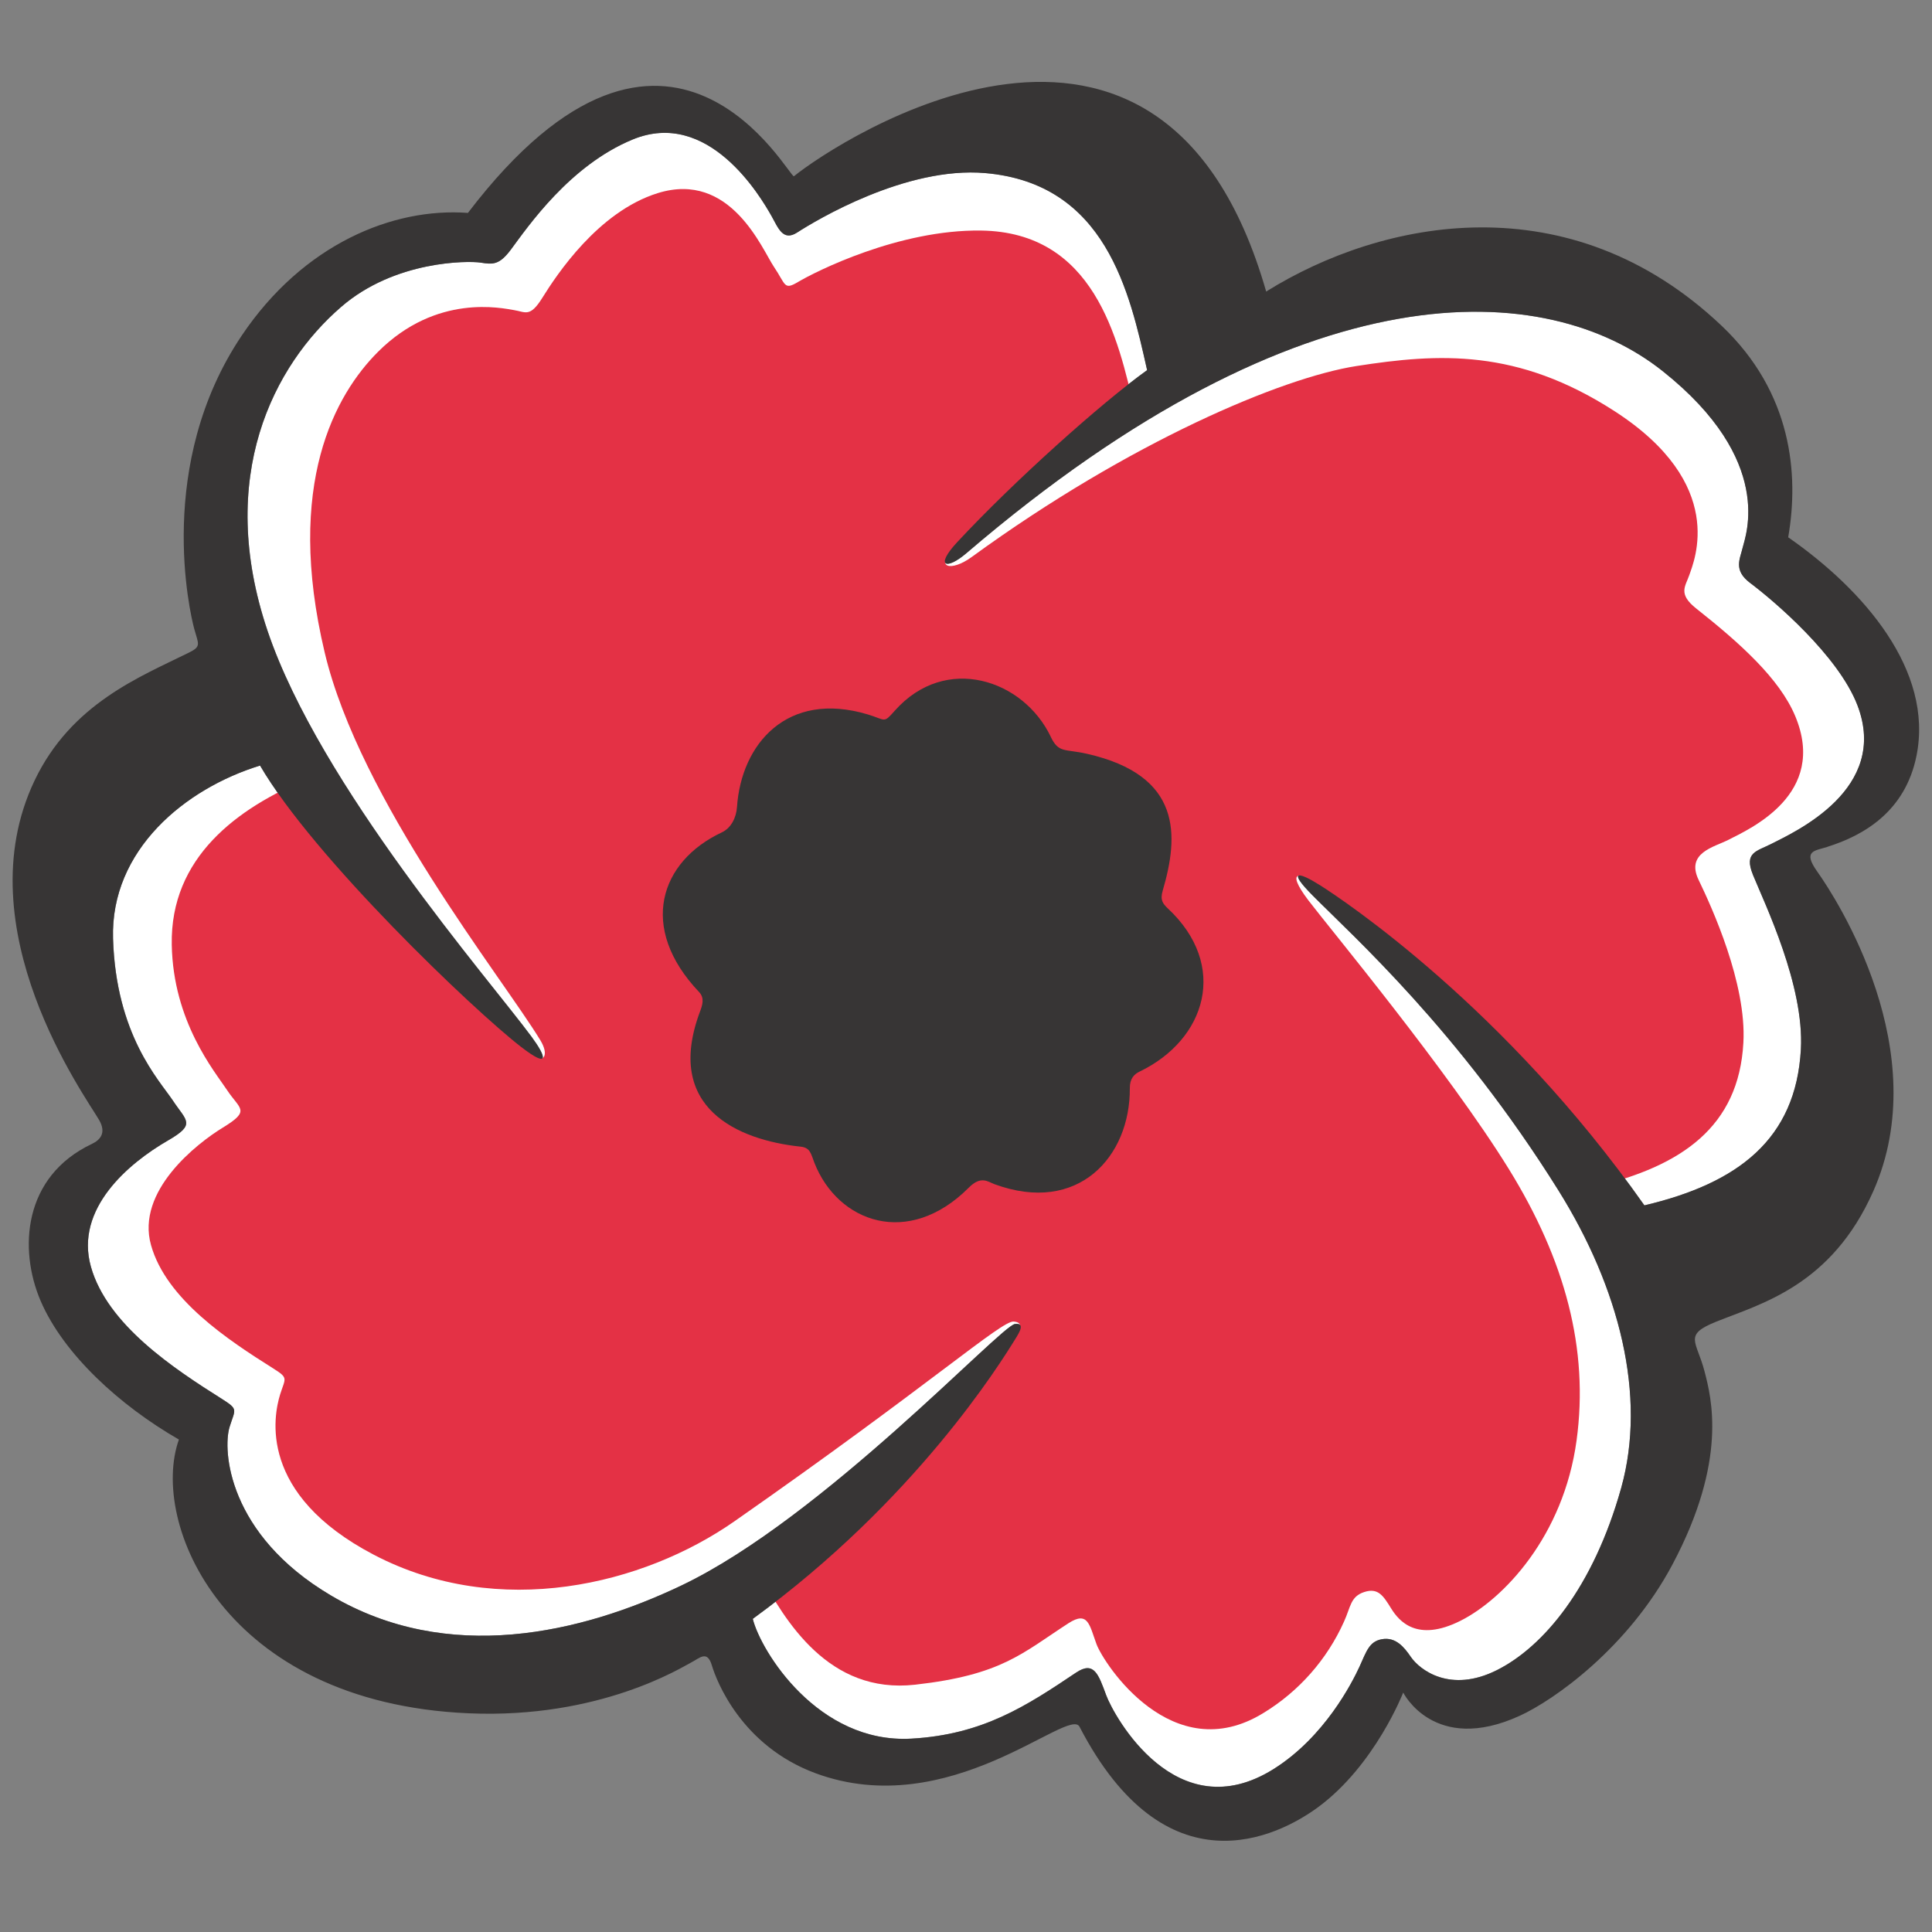
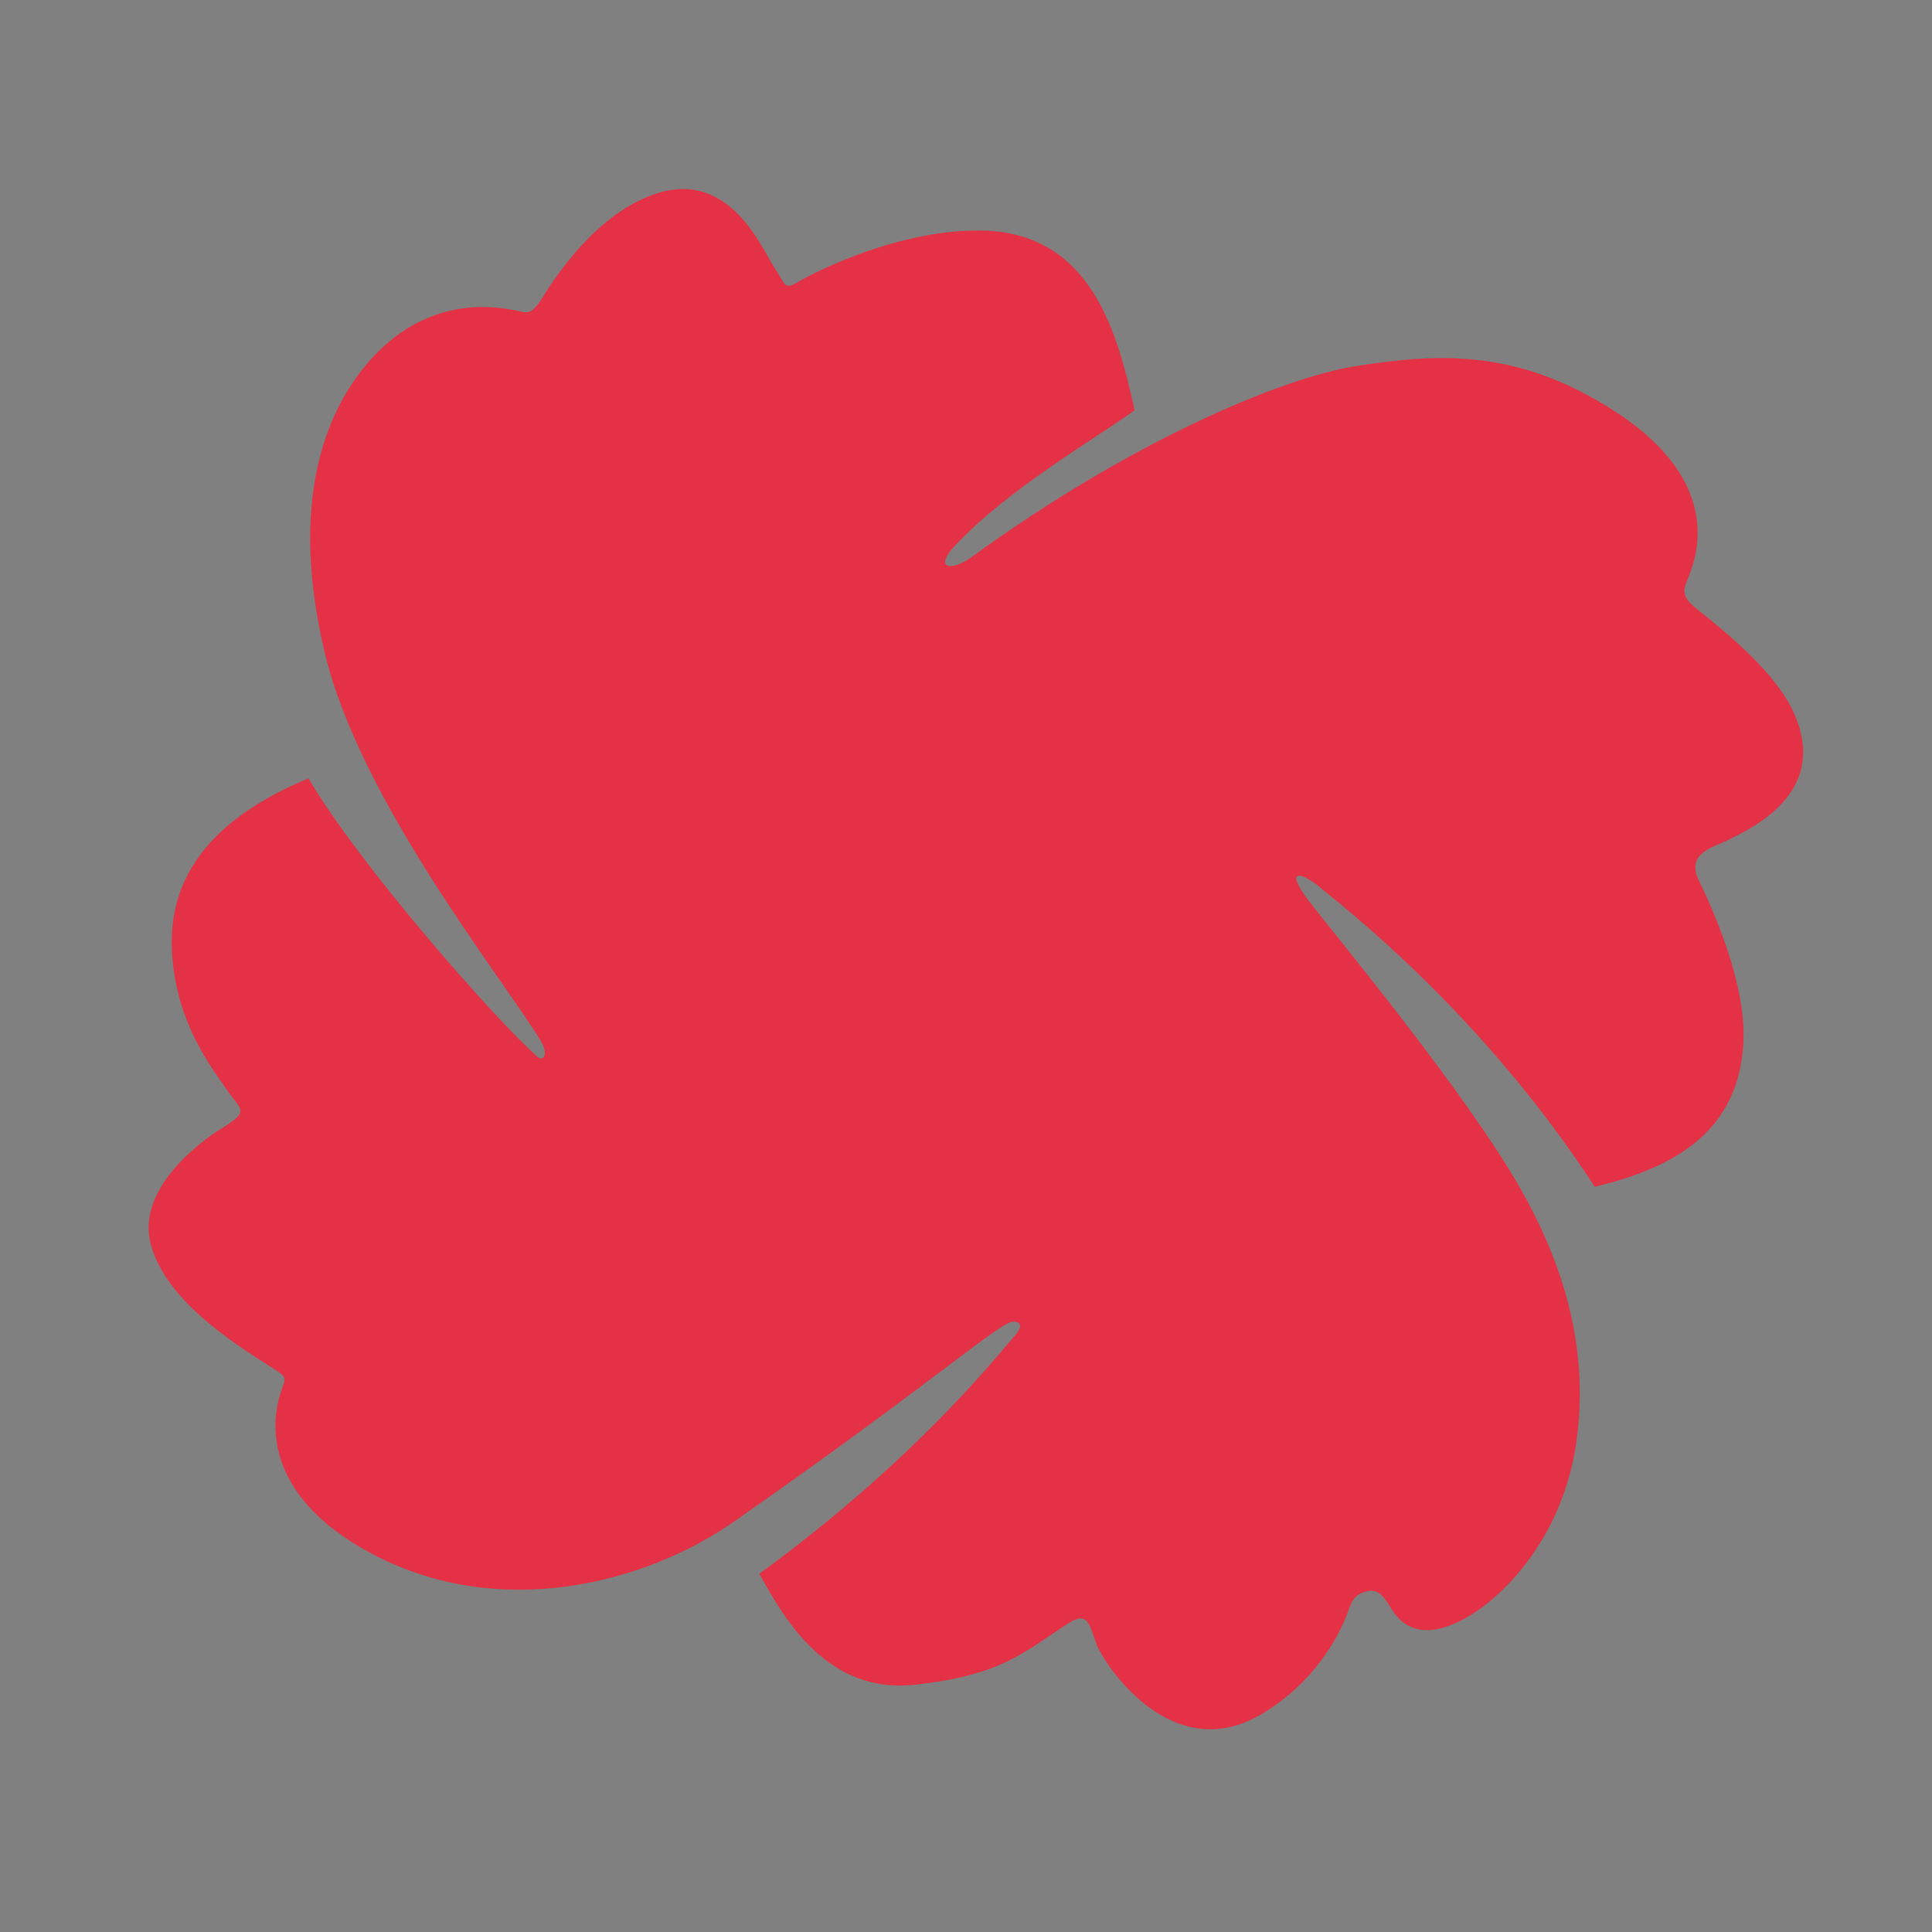
<svg xmlns="http://www.w3.org/2000/svg" version="1.1" width="300" height="300">
  <rect width="100%" height="100%" fill="#808080" stroke="none" />
  <svg id="SvgjsSvg1045" data-name="Layer 1" viewBox="0 0 300 300">
    <defs>
      <style>
      .cls-1 {
        fill: #fff;
      }

      .cls-2 {
        fill: #373535;
      }

      .cls-3 {
        fill: none;
      }

      .cls-4 {
        fill: #e43145;
      }

      .cls-5 {
        clip-path: url(#clippath);
      }
    </style>
      <clipPath id="SvgjsClipPath1044">
-         <rect class="cls-3" x="-640.64" y="12.72" width="938.64" height="328.28" />
-       </clipPath>
+         </clipPath>
    </defs>
    <g id="SvgjsG1043">
      <g id="SvgjsG1042">
        <g class="cls-5">
          <g id="SvgjsG1041">
            <g id="SvgjsG1040">
-               <path id="SvgjsPath1039" class="cls-1" d="M272.17,135.78c1.89,4.62,8.02,17.24,7.47,27.16-.77,13.97-9.76,20.8-24.3,24.23-21.62-30.73-46.76-47.43-50.33-49.69-3.28-2.07-5.22-2.51-1.18,1.57,6.31,6.37,22.62,20.92,38.16,45.79,9.46,15.14,13.74,31.89,9.75,46.2-4.34,15.5-12.11,24.7-19.32,28.3-7.21,3.61-11.95-.02-13.36-2.08-1.01-1.48-2.33-3.12-4.48-2.73-1.94.35-2.37,1.8-3.48,4.27-1.13,2.45-5.41,10.91-13.32,15.88-15.12,9.49-24.81-8.21-26.01-11.45-1.2-3.24-1.89-5.38-4.68-3.51-7.69,5.16-14.48,9.63-25.58,10.25-14.49.81-23.37-13.57-24.62-18.6,25.24-18.39,38.43-39.68,40.76-43.44.64-1.03,1.58-2.54-.05-2.34-2.21.26-29.84,30.12-51.74,40.58-15.66,7.48-36.31,12.32-54.48,1.57-16.02-9.48-16.83-22.57-15.73-26.16.86-2.78,1.42-2.7-1.17-4.35-7.48-4.71-17.83-11.53-20.36-20.55-2.53-9.01,5.87-16.07,11.98-19.6,4.4-2.54,2.85-3.01.73-6.22-2.14-3.2-8.81-10.15-9.27-25.12-.42-13.78,11.23-23.31,22.83-26.87,8.3,14.24,33.11,37.94,40.53,43.68,4.5,3.47,3.93,1.56,1.61-1.59-6.63-8.96-32.84-38.96-40.96-62.95-8.11-23.99.94-41.31,11.42-50.37,8.34-7.22,19.7-7.16,21.63-6.87,1.94.31,2.92.38,4.73-2.04,2.66-3.58,9.13-13.04,18.88-17.07,11.78-4.86,19.86,8.83,21.59,11.9,1.03,1.84,1.78,3.96,3.98,2.53,2.86-1.85,16.87-10.3,29.21-9.22,18.71,1.63,22.41,18.48,25.12,30.6-7.13,5.1-20.74,17.29-29.5,26.72-3.51,3.78-1.68,4.37,1.44,1.7,52.66-45.08,90.17-42.54,108.13-28.26,17.5,13.92,12.82,25.6,12.41,27.39-.42,1.79-1.49,3.52,1.18,5.51,3.6,2.7,13.67,11.24,16.64,18.98,4.99,13.02-9.67,19.63-13.35,21.51-2.3,1.17-4.29,1.33-2.89,4.77" />
-             </g>
+               </g>
            <g id="SvgjsG1038">
              <path id="SvgjsPath1037" class="cls-4" d="M205.04,137.86c3.01,2.53,24.78,19.05,42.59,46.42,13.52-3.2,22.37-9.34,23.08-22.36.52-9.23-4.93-21.1-6.95-25.29-2.02-4.2,2.41-5.1,4.56-6.19,3.43-1.75,15.52-7.1,10.44-19.25-2.44-5.83-8.61-11.35-15.37-16.7-2.86-2.26-1.69-3.43-1.1-5.13.81-2.34,5.93-14.19-11.56-25.5-15.11-9.77-27.33-9.01-40.11-7.02-11.55,1.8-35.15,11.75-59.76,29.67-3.1,2.25-5.92,1.82-2.64-1.7,8.16-8.78,21.33-16.34,27.96-21.1-2.53-11.28-6.35-27.68-23.85-27.91-12.77-.17-25.72,6.38-28.44,8-2.2,1.31-1.86.37-3.71-2.36-1.84-2.72-6.71-14.98-18.05-11.45-9.26,2.88-15.73,12.74-17.92,16.26-1.93,3.1-2.61,2.18-4.41,1.9-1.79-.28-11.98-2.64-21.11,6.49-6.57,6.57-14.49,20.51-8.27,46.69,5.45,22.94,27.55,50.44,33.48,60.19,1.42,2.34.38,3.31-.4,2.62-6.56-5.76-27.86-30.01-35.59-43.27-11.15,4.61-21.48,12.31-21.24,25.81.21,11.97,6.63,19.64,8.61,22.62,1.98,2.98,3.68,3.13-.67,5.79-4.05,2.47-13.52,9.86-11.16,18.25,2.35,8.41,12,14.76,18.96,19.14,2.42,1.53,1.91,1.45,1.09,4.04-1.03,3.35-3.48,15.47,14.54,24.9,19.45,10.18,41.88,4.67,56-5.19,30.57-21.35,41.46-31.18,43.37-31.02,1.52.13,1.02,1.18.29,2.04-3.64,4.27-16.28,19.99-39.79,37.12,4.02,7.34,10.75,18.74,24.19,17.23,13.43-1.51,16.58-4.86,23.82-9.55,3.04-1.95,3.24.25,4.35,3.27,1.13,3.02,11.77,19.39,25.92,10.67,5.5-3.35,9.86-8.29,12.5-14.17,1.05-2.29.99-3.91,3.15-4.61,2.15-.7,2.95.57,4.17,2.54,1.22,1.98,4.02,5.3,10.74,1.94,6.72-3.36,16.04-13.17,18.06-28.03,1.93-14.15-1.77-27.96-10.5-42.1-9.37-15.18-27.92-37.51-31.15-41.76-3.76-4.96-1.13-4.48,1.89-1.95" />
            </g>
            <g id="SvgjsG1036">
-               <path id="SvgjsPath1035" class="cls-2" d="M283.74,131.5c5.65-1.77,12.1-5.48,13.85-14.13,2.68-13.28-8.2-25.79-19.92-33.94,1.7-9.79.59-22.46-10.31-32.82-23.6-22.39-52.63-16.63-70.75-5.34-16.23-56.63-66.65-23.32-73.32-17.91-.6.64-19.25-35.45-50.63,5.7-11.64-.86-25.57,4.84-35.12,19.04-13.45,20.01-8.05,43.05-7.39,45.51.67,2.44,1.15,2.75-.8,3.72-7.59,3.76-18.29,7.92-23.99,19.89-10.96,23.03,7.89,49,10.03,52.69,1.17,2.02.15,3.11-1.11,3.71-10.72,5.07-11.39,16.38-7.98,24.36,3.55,8.29,12.31,16.28,21.48,21.55-4.58,12.88,6.87,40.85,44.99,42.51,20.44.89,33.2-7.21,34.57-7.9,1.35-.7,2.48-1.94,3.2.47.71,2.38,4.57,12.46,16.08,16.73,20.83,7.72,39.35-10.43,41.01-7.21,13.37,25.78,30.71,17.16,37.08,12.46,8.82-6.52,13.18-17.77,13.18-17.77,0,0,4.8,9.66,18.06,3.62,5.39-2.45,16.9-10.61,23.75-23.51,8.61-16.21,6.05-25.86,4.97-30.02-1.23-4.71-3.33-5.61,1.82-7.68,6.98-2.8,17.89-5.59,24.39-20.25,9.61-21.66-5.59-45.27-8.69-49.63-2.33-3.26-.43-3.22,1.55-3.84M272.17,135.78c1.89,4.62,8.02,17.25,7.47,27.16-.77,13.97-9.76,20.8-24.3,24.23-21.62-30.73-46.76-47.43-50.33-49.69-3.28-2.08-5.22-2.51-1.18,1.57,6.31,6.37,22.62,20.92,38.16,45.79,9.46,15.14,13.74,31.89,9.75,46.2-4.34,15.5-12.11,24.7-19.32,28.31-7.21,3.61-11.95-.02-13.36-2.08-1.01-1.48-2.33-3.12-4.48-2.73-1.94.35-2.37,1.8-3.48,4.27-1.13,2.45-5.41,10.91-13.32,15.88-15.12,9.5-24.81-8.21-26.01-11.45-1.2-3.24-1.89-5.38-4.68-3.51-7.69,5.16-14.48,9.63-25.58,10.25-14.49.81-23.37-13.57-24.62-18.6,25.24-18.39,38.43-39.68,40.76-43.45.64-1.02,1.58-2.54-.05-2.34-2.21.27-29.84,30.12-51.74,40.58-15.66,7.48-36.31,12.32-54.48,1.57-16.02-9.48-16.83-22.57-15.73-26.16.86-2.78,1.42-2.7-1.18-4.34-7.48-4.72-17.83-11.53-20.36-20.55-2.53-9.01,5.87-16.08,11.98-19.6,4.4-2.54,2.85-3.01.73-6.22-2.14-3.2-8.81-10.15-9.27-25.12-.42-13.78,11.23-23.31,22.83-26.87,8.29,14.24,33.11,37.94,40.53,43.68,4.5,3.47,3.93,1.56,1.61-1.59-6.63-8.96-32.84-38.96-40.96-62.95-8.11-23.99.94-41.31,11.42-50.37,8.34-7.22,19.7-7.16,21.63-6.87,1.94.31,2.93.38,4.73-2.04,2.66-3.58,9.13-13.04,18.88-17.07,11.78-4.87,19.86,8.83,21.59,11.9,1.03,1.84,1.78,3.96,3.98,2.53,2.86-1.85,16.87-10.3,29.21-9.22,18.71,1.63,22.41,18.48,25.12,30.6-7.13,5.1-20.74,17.3-29.5,26.72-3.51,3.78-1.68,4.37,1.44,1.7,52.66-45.09,90.17-42.55,108.13-28.26,17.5,13.92,12.82,25.6,12.41,27.39-.42,1.79-1.49,3.52,1.18,5.51,3.6,2.7,13.67,11.24,16.64,18.98,4.99,13.02-9.67,19.63-13.35,21.51-2.3,1.17-4.29,1.33-2.89,4.77" />
-             </g>
+               </g>
            <g id="SvgjsG1034">
-               <path id="SvgjsPath1033" class="cls-2" d="M163.15,114.39c1.23,2.59,2.15,1.87,5.6,2.65,14.88,3.36,14.28,12.77,11.8,21.24-.44,1.49.02,2.04.78,2.77,9.5,8.85,5.97,20.37-4.38,25.35-.82.39-1.53,1.07-1.51,2.59.06,10.61-8,19.67-21.02,14.89-1.02-.38-2.09-1.37-3.99.54-9.36,9.39-20.32,5.42-23.97-3.86-.55-1.41-.62-2.36-2.17-2.51-9.7-1.03-21.18-5.98-15.61-20.93.37-1,.78-2.12-.13-3.08-9.5-10.01-6.07-20.29,3.54-24.79,1.43-.67,2.24-2.28,2.35-3.94.66-9.77,7.77-18.12,20.28-14.38,2.9.87,2.42,1.45,4.23-.58,7.89-8.88,19.97-4.83,24.21,4.05" />
-             </g>
+               </g>
          </g>
        </g>
      </g>
    </g>
  </svg>
  <style>@media (prefers-color-scheme: light) { :root { filter: none; } }
@media (prefers-color-scheme: dark) { :root { filter: none; } }
</style>
</svg>